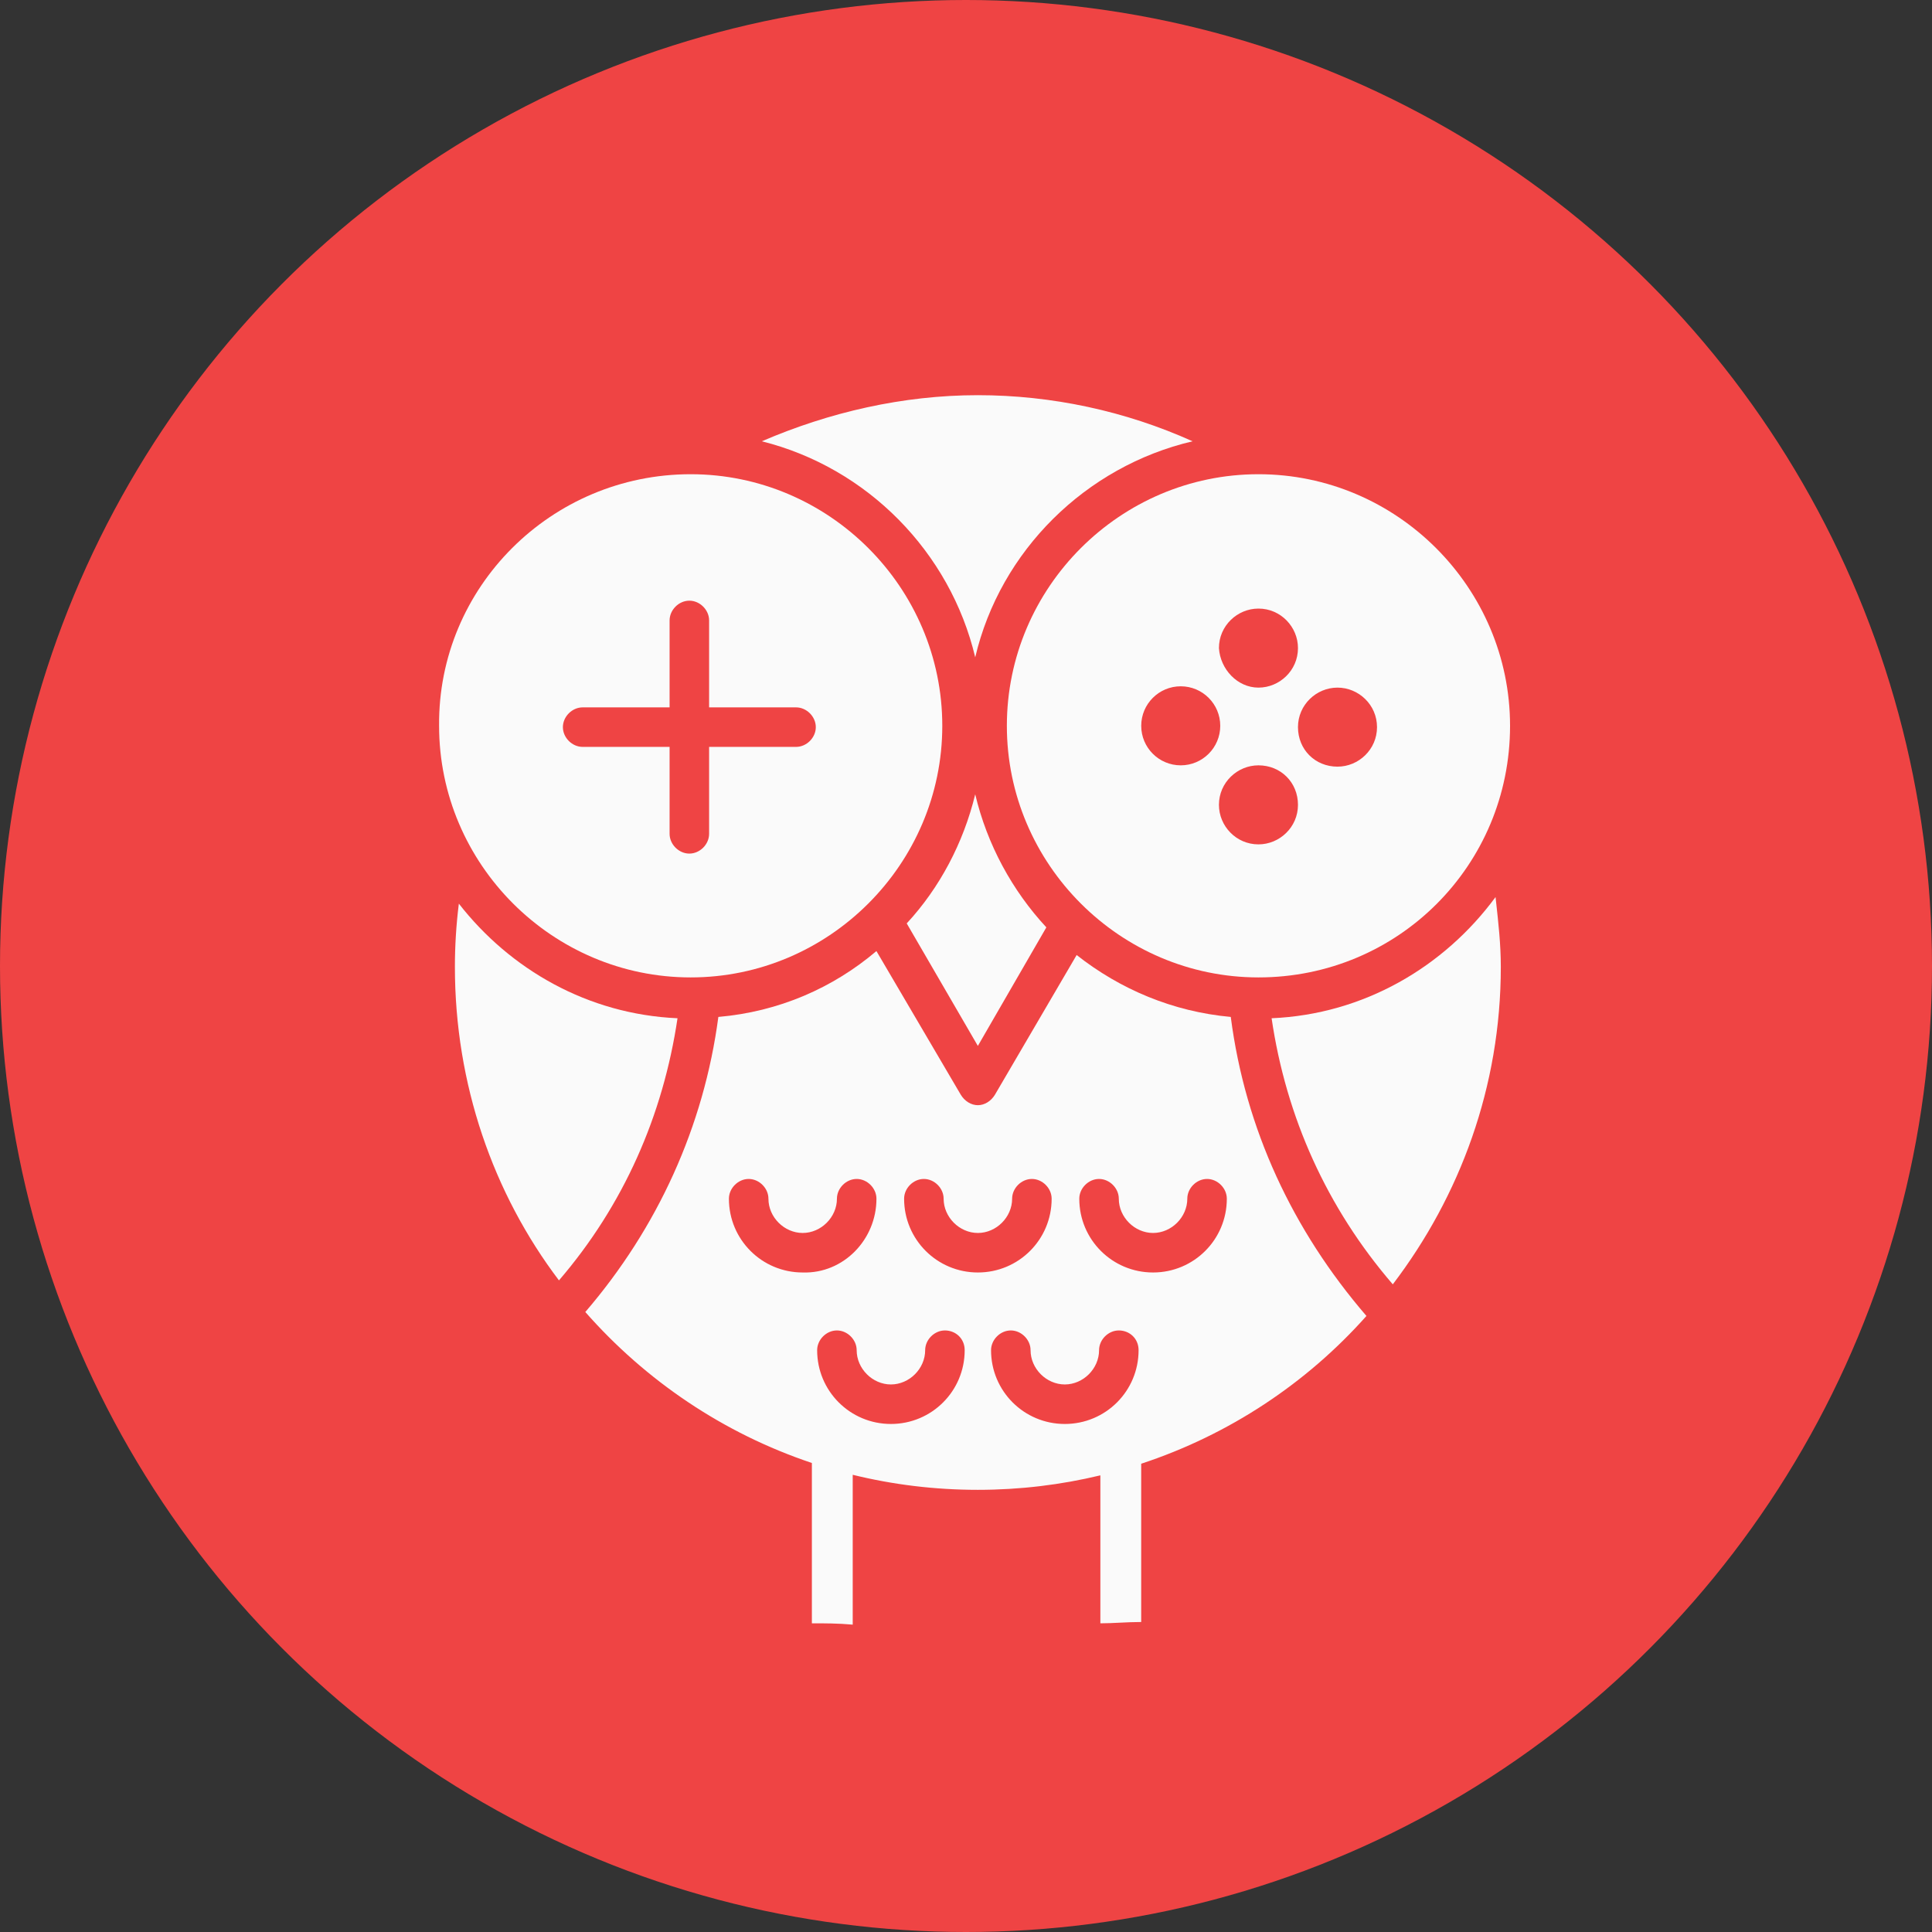
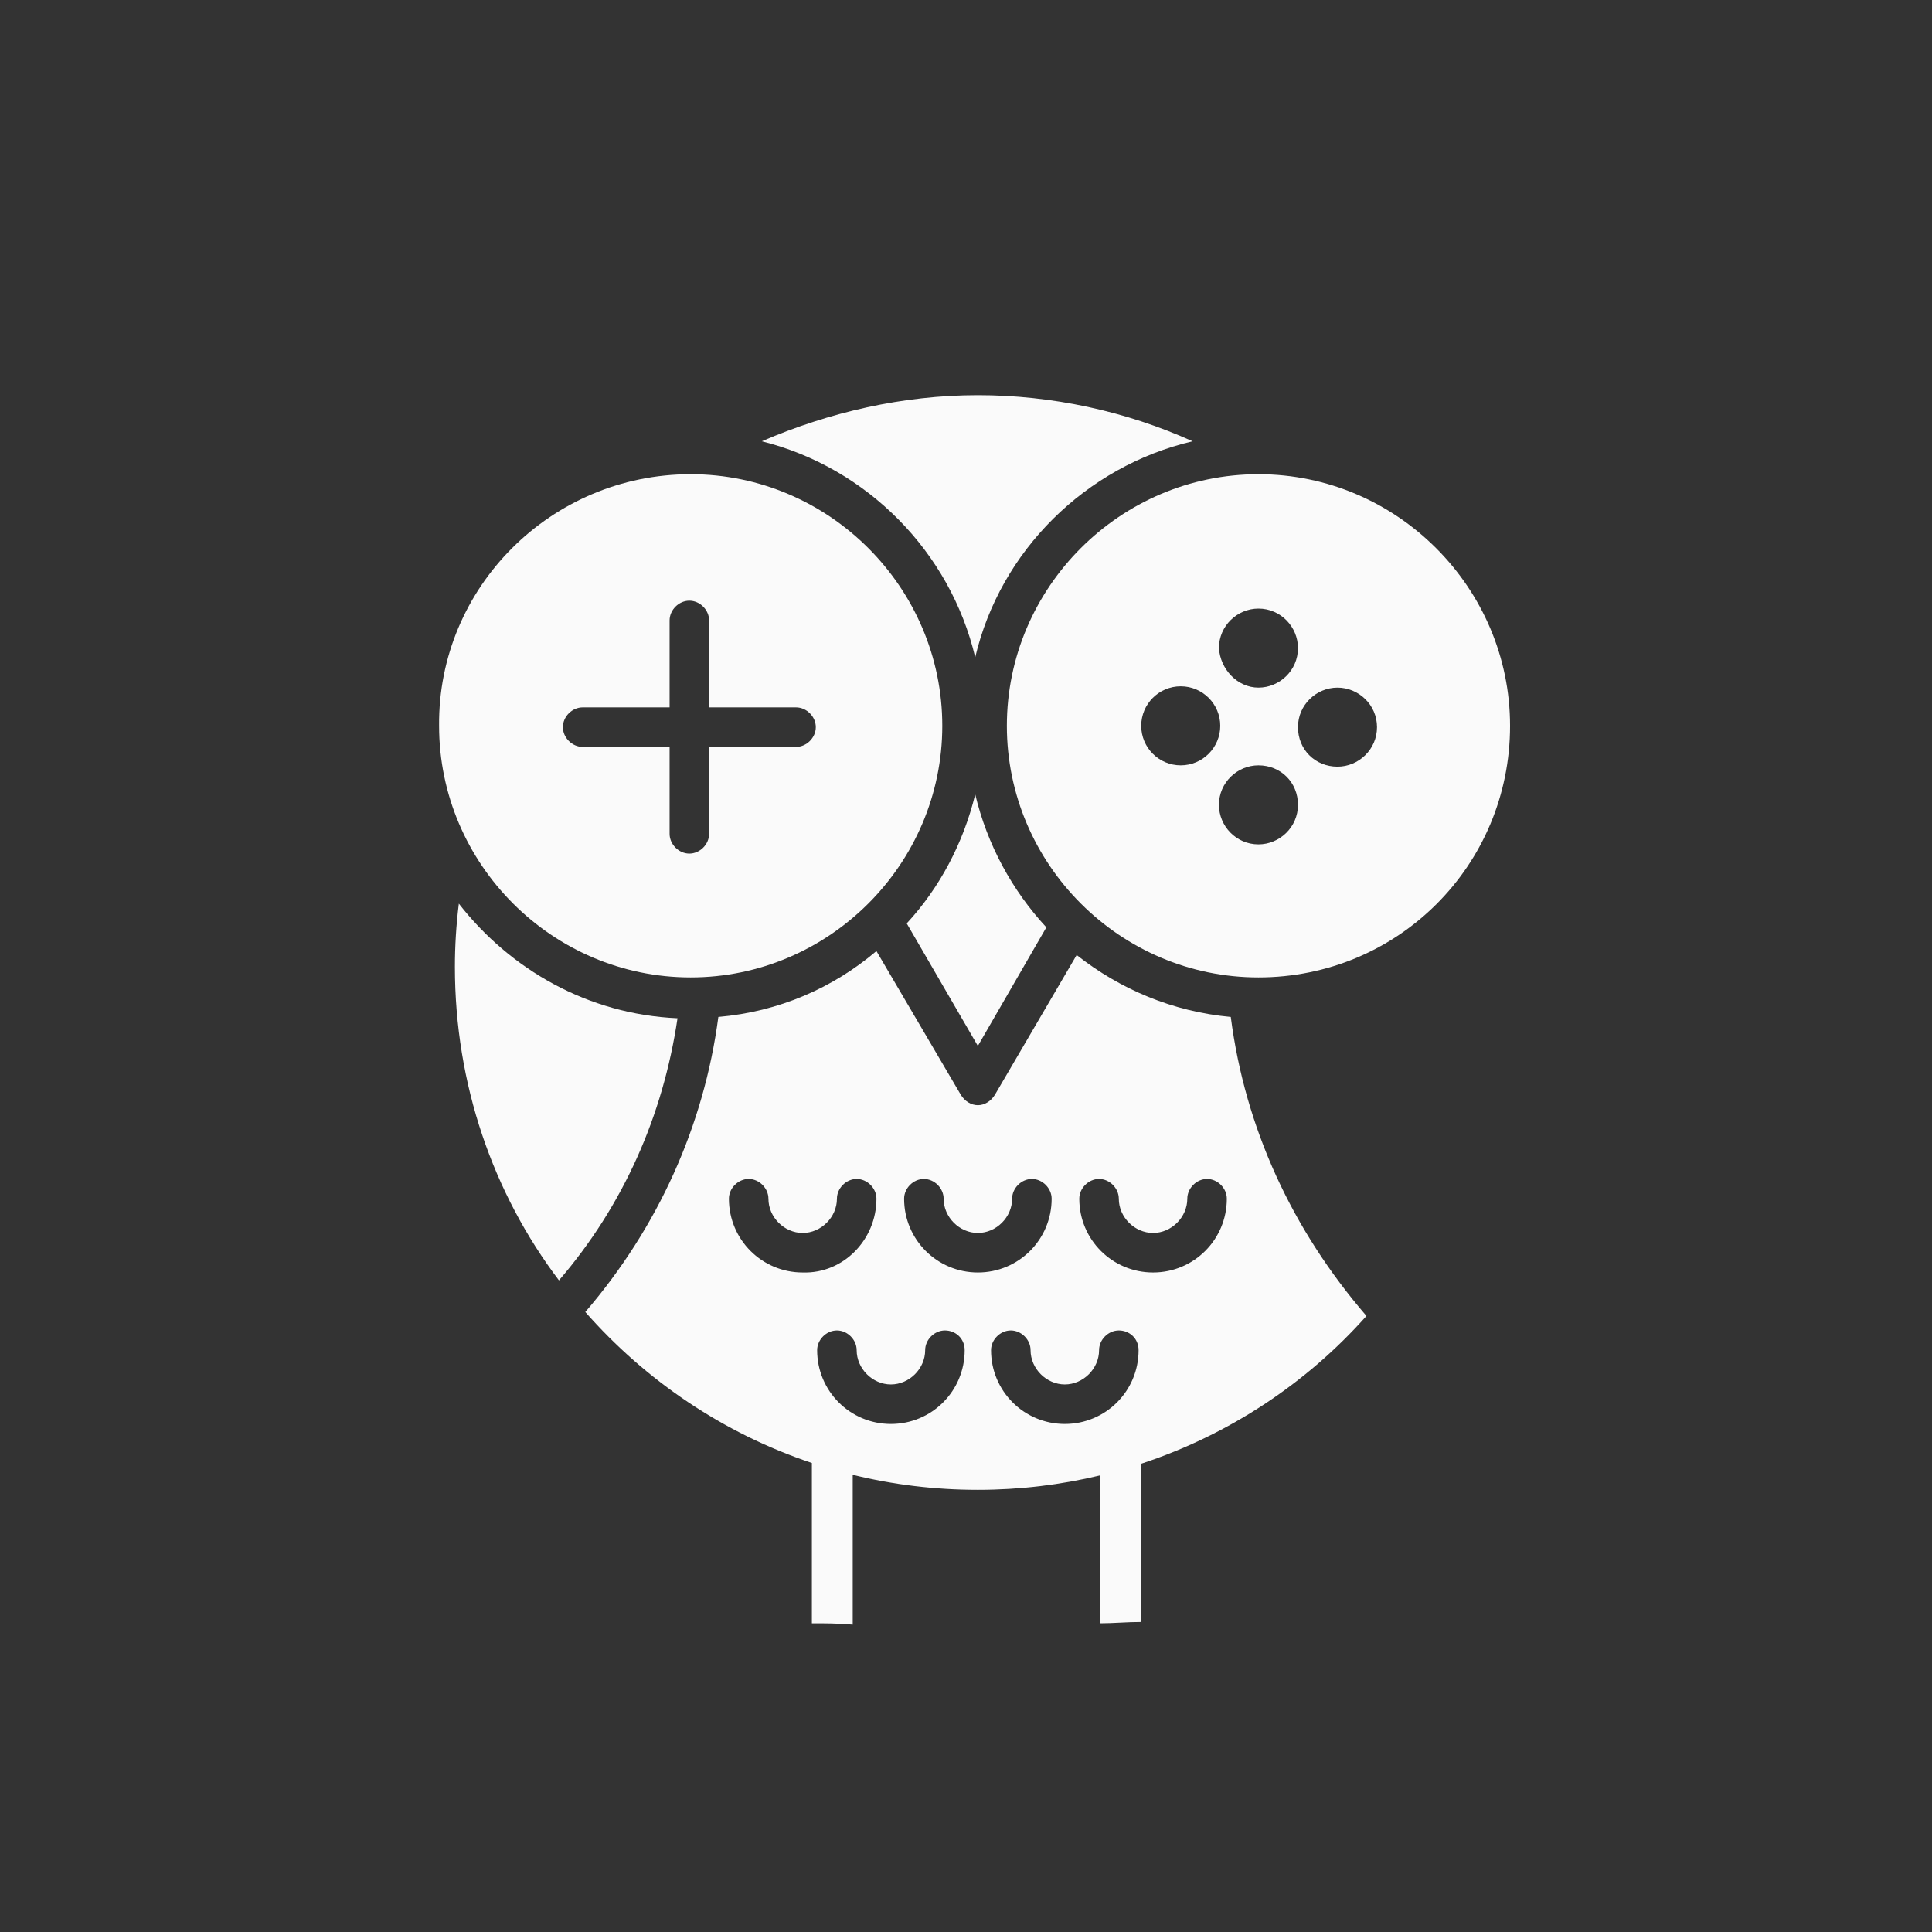
<svg xmlns="http://www.w3.org/2000/svg" width="88" height="88" viewBox="0 0 88 88" fill="none">
  <rect x="0" y="0" width="88" height="88" fill="#333333" stroke="none" />
-   <circle cx="44" cy="44" r="44" fill="#EF4444" />
  <path d="M54.32 20.1C51.26 18.72 47.9 18 44.54 18C41.12 18 37.76 18.78 34.7 20.1C39.5 21.3 43.28 25.14 44.42 29.94C45.56 25.08 49.46 21.24 54.32 20.1Z" fill="#FAFAFA" />
  <path d="M44.54 47.64L47.66 42.24C46.1 40.56 44.96 38.46 44.42 36.18C43.88 38.4 42.8 40.44 41.3 42.06L44.54 47.64Z" fill="#FAFAFA" />
  <path d="M20.9 41.16C20.78 42.12 20.72 43.08 20.72 44.04C20.72 49.38 22.46 54.36 25.46 58.32C28.4 54.9 30.2 50.82 30.86 46.38C26.78 46.2 23.24 44.16 20.9 41.16Z" fill="#FAFAFA" />
  <path fill-rule="evenodd" clip-rule="evenodd" d="M36.98 66.637C32.955 65.29 29.416 62.893 26.66 59.76C29.96 55.92 32.06 51.3 32.72 46.32C35.48 46.08 37.94 45 39.92 43.32L43.76 49.86C43.94 50.16 44.24 50.34 44.54 50.34C44.84 50.34 45.14 50.16 45.32 49.86L49.04 43.5C51.02 45.06 53.42 46.08 56.06 46.32C56.72 51.42 58.88 56.04 62.24 59.94C59.516 63.005 55.98 65.354 51.98 66.671V73.88C51.642 73.88 51.32 73.896 51.005 73.911C50.706 73.926 50.413 73.94 50.12 73.94V67.2C48.328 67.631 46.459 67.86 44.54 67.86C42.572 67.86 40.664 67.623 38.84 67.175V74C38.18 73.94 37.58 73.94 36.98 73.94V66.637ZM47.001 53.7C47.481 53.7 47.901 54.12 47.901 54.6C47.901 56.46 46.401 57.96 44.541 57.96C42.681 57.96 41.181 56.46 41.181 54.6C41.181 54.12 41.601 53.7 42.081 53.7C42.561 53.7 42.981 54.12 42.981 54.6C42.981 55.44 43.701 56.16 44.541 56.16C45.381 56.16 46.101 55.44 46.101 54.6C46.101 54.12 46.521 53.7 47.001 53.7ZM54.98 53.7C54.5 53.7 54.08 54.12 54.08 54.6C54.08 55.44 53.36 56.16 52.52 56.16C51.68 56.16 50.96 55.44 50.96 54.6C50.96 54.12 50.54 53.7 50.06 53.7C49.58 53.7 49.16 54.12 49.16 54.6C49.16 56.46 50.66 57.96 52.52 57.96C54.38 57.96 55.88 56.46 55.88 54.6C55.88 54.12 55.46 53.7 54.98 53.7ZM39.021 53.7C39.501 53.7 39.921 54.12 39.921 54.6C39.921 56.46 38.421 58.02 36.561 57.96C34.701 57.96 33.201 56.46 33.201 54.6C33.201 54.12 33.621 53.7 34.101 53.7C34.581 53.7 35.001 54.12 35.001 54.6C35.001 55.44 35.721 56.16 36.561 56.16C37.401 56.16 38.121 55.44 38.121 54.6C38.121 54.12 38.541 53.7 39.021 53.7ZM43.04 60.6C42.56 60.6 42.14 61.02 42.14 61.5C42.14 62.34 41.42 63.06 40.58 63.06C39.74 63.06 39.02 62.34 39.02 61.5C39.02 61.02 38.6 60.6 38.12 60.6C37.64 60.6 37.22 61.02 37.22 61.5C37.22 63.36 38.72 64.86 40.58 64.86C42.44 64.86 43.94 63.36 43.94 61.5C43.94 60.96 43.52 60.6 43.04 60.6ZM50.061 61.5C50.061 61.02 50.481 60.6 50.961 60.6C51.441 60.6 51.861 60.96 51.861 61.5C51.861 63.36 50.361 64.86 48.501 64.86C46.641 64.86 45.141 63.36 45.141 61.5C45.141 61.02 45.561 60.6 46.041 60.6C46.521 60.6 46.941 61.02 46.941 61.5C46.941 62.34 47.661 63.06 48.501 63.06C49.341 63.06 50.061 62.34 50.061 61.5Z" fill="#FAFAFA" />
-   <path d="M57.92 46.38C58.58 50.88 60.44 55.02 63.44 58.5C66.5 54.48 68.36 49.5 68.36 44.04C68.36 43.014 68.251 42.042 68.138 41.022L68.12 40.86C65.78 44.04 62.12 46.2 57.92 46.38Z" fill="#FAFAFA" />
  <path fill-rule="evenodd" clip-rule="evenodd" d="M31.46 21.6C37.761 21.6 42.92 26.76 42.92 33.06C42.92 39.36 37.761 44.52 31.46 44.52C25.16 44.52 20 39.36 20 33.06C19.941 26.76 25.101 21.6 31.46 21.6ZM30.499 34.02H26.539C26.059 34.02 25.639 33.6 25.639 33.12C25.639 32.64 26.059 32.22 26.539 32.22H30.499V28.26C30.499 27.78 30.919 27.36 31.399 27.36C31.879 27.36 32.299 27.78 32.299 28.26V32.22H36.259C36.739 32.22 37.159 32.64 37.159 33.12C37.159 33.6 36.739 34.02 36.259 34.02H32.299V37.98C32.299 38.46 31.879 38.88 31.399 38.88C30.919 38.88 30.499 38.46 30.499 37.98V34.02Z" fill="#FAFAFA" />
  <path fill-rule="evenodd" clip-rule="evenodd" d="M57.321 44.52C51.02 44.52 45.861 39.36 45.861 33.06C45.861 26.76 51.02 21.6 57.321 21.6C63.62 21.6 68.781 26.76 68.781 33.06C68.781 39.42 63.681 44.52 57.321 44.52ZM57.321 31.32C58.281 31.32 59.121 30.54 59.121 29.52C59.121 28.56 58.341 27.72 57.321 27.72C56.361 27.72 55.521 28.5 55.521 29.52C55.581 30.48 56.361 31.32 57.321 31.32ZM57.321 34.86C56.361 34.86 55.521 35.64 55.521 36.66C55.521 37.62 56.301 38.46 57.321 38.46C58.281 38.46 59.121 37.68 59.121 36.66C59.121 35.64 58.341 34.86 57.321 34.86ZM55.581 33.06C55.581 34.054 54.775 34.86 53.781 34.86C52.787 34.86 51.981 34.054 51.981 33.06C51.981 32.066 52.787 31.26 53.781 31.26C54.775 31.26 55.581 32.066 55.581 33.06ZM60.921 31.32C59.961 31.32 59.121 32.1 59.121 33.12C59.121 34.14 59.901 34.92 60.921 34.92C61.881 34.92 62.721 34.14 62.721 33.12C62.721 32.1 61.881 31.32 60.921 31.32Z" fill="#FAFAFA" />
</svg>